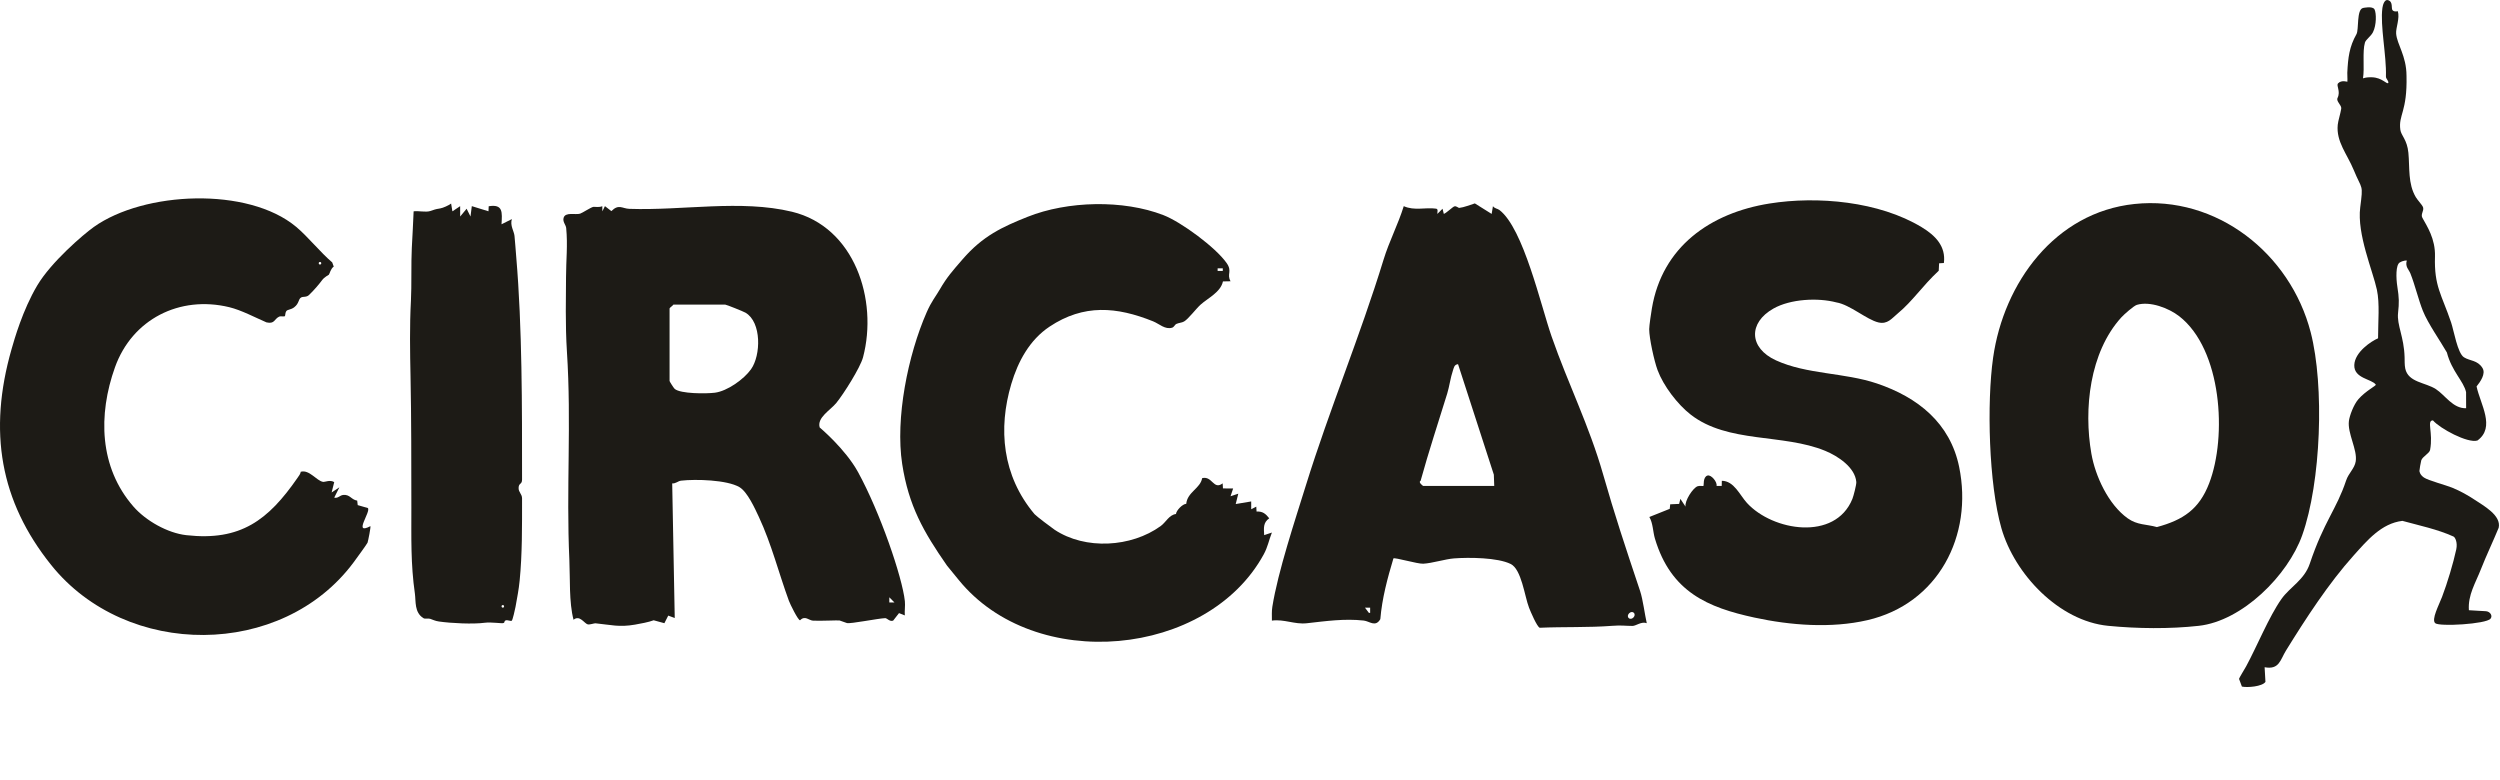
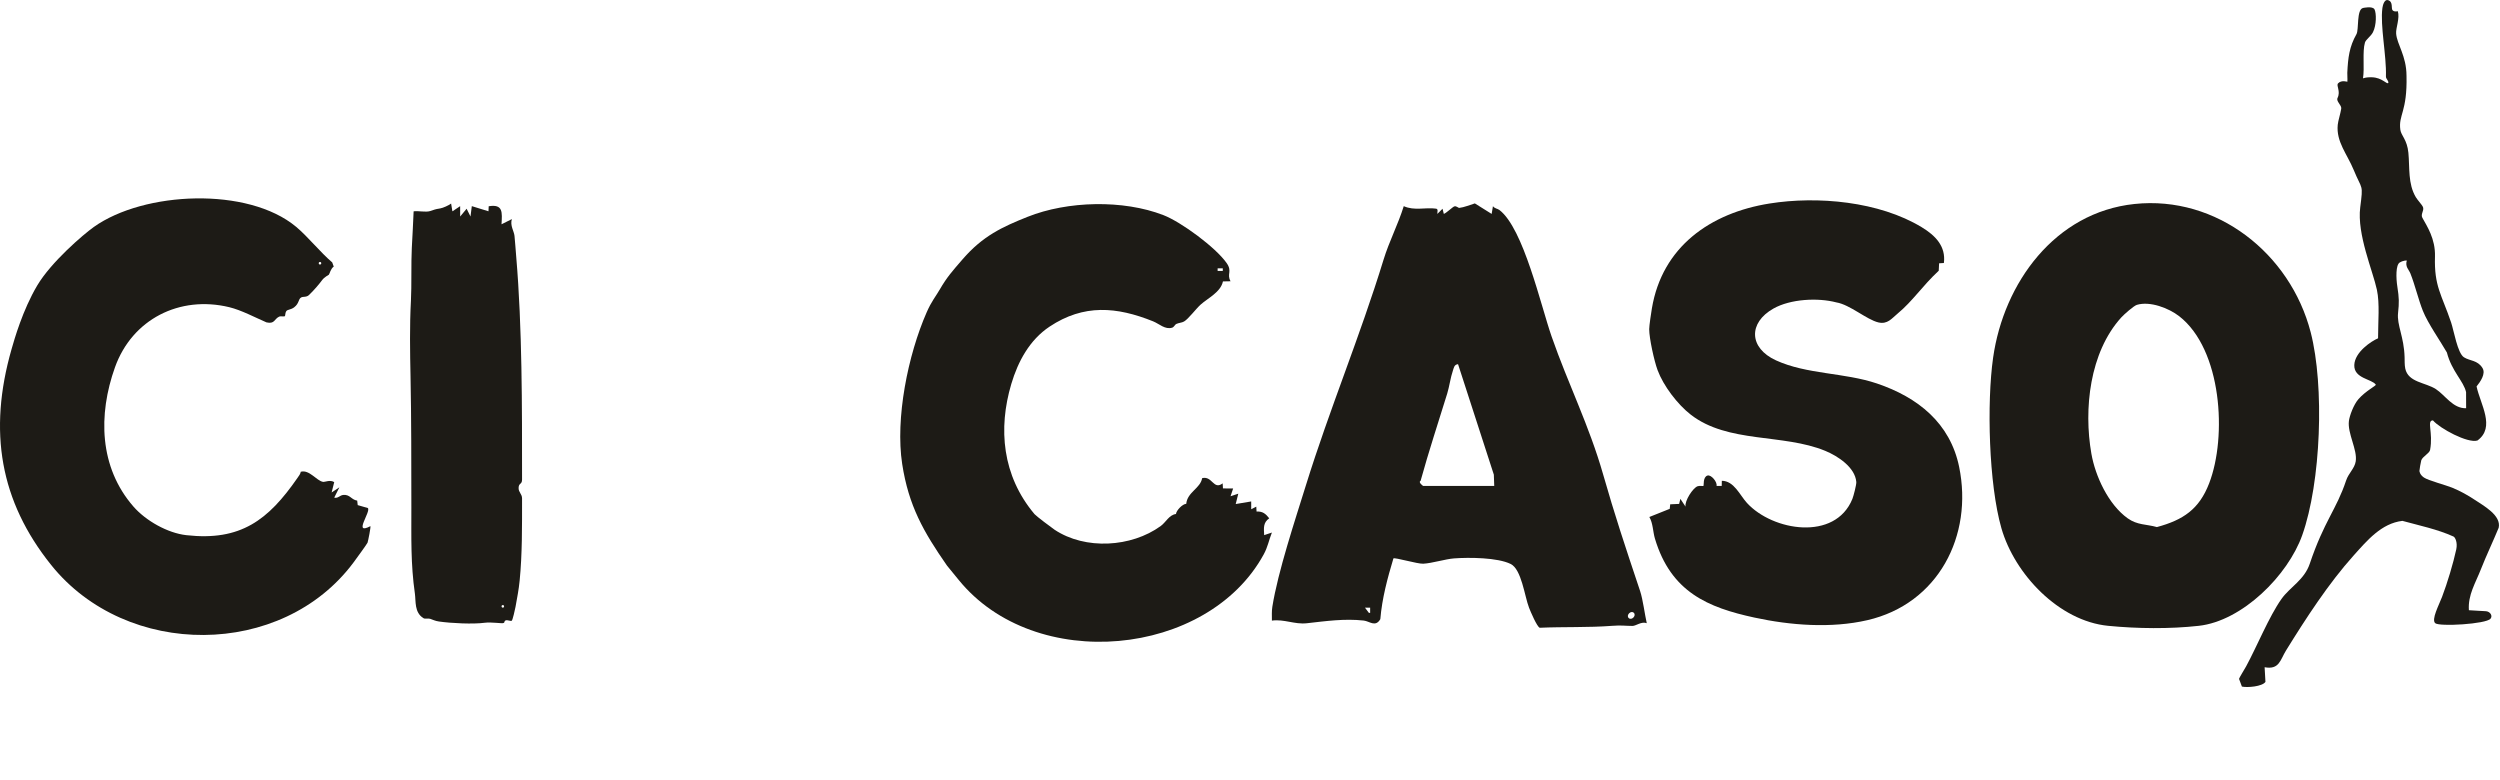
<svg xmlns="http://www.w3.org/2000/svg" width="202" height="63" viewBox="0 0 202 63" fill="none">
-   <path d="M48.666 16.659L48.67 17.076L48.879 16.656L49.399 17.057C50.001 16.457 50.27 16.854 50.855 16.875C55.16 17.026 59.852 16.11 63.99 17.108C69.055 18.331 70.958 24.234 69.734 28.868C69.514 29.701 68.158 31.844 67.571 32.561C67.093 33.147 65.998 33.741 66.23 34.538C66.23 34.538 68.297 36.266 69.324 38.136C71.107 41.381 72.904 46.627 73.113 48.571C73.153 48.943 73.08 49.349 73.109 49.726L72.64 49.539L72.168 50.145C71.892 50.259 71.675 49.94 71.522 49.946C70.949 49.968 68.717 50.42 68.433 50.343C68.256 50.296 68.021 50.185 67.843 50.136C67.732 50.105 66.282 50.183 65.69 50.149C65.349 50.129 65.051 49.703 64.645 50.118C64.483 50.125 63.841 48.812 63.742 48.542C62.918 46.295 62.349 43.982 61.315 41.765C60.99 41.07 60.386 39.737 59.746 39.36C58.744 38.771 56.202 38.702 55.035 38.837C54.773 38.867 54.595 39.091 54.314 39.056L54.519 49.935L53.994 49.741L53.682 50.355L52.817 50.118C52.397 50.275 51.759 50.391 51.307 50.47C50.025 50.694 49.367 50.488 48.111 50.362C48.024 50.353 47.653 50.487 47.493 50.45C47.213 50.385 46.842 49.656 46.343 50.077C45.968 48.676 46.071 46.697 46.005 45.257C45.74 39.42 46.184 34.243 45.807 28.399C45.667 26.23 45.731 23.923 45.735 22.409C45.738 21.015 45.881 19.815 45.749 18.432C45.724 18.16 45.448 17.932 45.539 17.603C45.677 17.105 46.51 17.378 46.872 17.264C47.056 17.206 47.735 16.756 47.939 16.714C48.021 16.697 48.434 16.777 48.666 16.659ZM54.414 24.61C54.345 24.717 54.101 24.867 54.101 24.924V30.785C54.101 30.823 54.428 31.344 54.512 31.419C54.978 31.828 57.077 31.818 57.761 31.731C58.76 31.604 60.101 30.651 60.679 29.842C61.489 28.709 61.547 26.035 60.236 25.265C60.062 25.163 58.68 24.61 58.592 24.61H54.414ZM72.273 48.68L71.856 48.261L71.856 48.68L72.273 48.68Z" fill="#1D1B16" />
  <path d="M172.466 16.482C179.107 15.782 185.054 20.475 186.703 26.846C187.825 31.183 187.54 38.972 186.019 43.247C184.865 46.49 181.184 50.177 177.658 50.567C175.311 50.828 172.699 50.797 170.34 50.567C166.36 50.179 162.778 46.392 161.713 42.677C160.692 39.117 160.524 32.553 161.044 28.897C161.904 22.857 166.039 17.159 172.466 16.482ZM172.662 24.631C172.407 24.708 171.616 25.409 171.39 25.659C168.841 28.479 168.355 33.051 168.982 36.649C169.301 38.487 170.363 40.766 171.911 41.876C172.694 42.438 173.414 42.345 174.278 42.587C176.403 42.014 177.691 41.147 178.497 39.059C179.962 35.265 179.525 28.236 176.085 25.555C175.238 24.894 173.722 24.313 172.662 24.631Z" fill="#1D1B16" />
  <path d="M120.525 17.285L120.63 16.657C120.754 16.848 121.002 16.854 121.154 16.969C123.094 18.448 124.5 24.691 125.369 27.187C126.71 31.039 128.393 34.347 129.534 38.337C130.483 41.652 131.261 43.988 132.523 47.764C132.746 48.43 132.902 49.672 133.058 50.354C132.63 50.191 132.194 50.574 131.909 50.575C131.287 50.576 131.047 50.505 130.243 50.568C128.365 50.714 126.312 50.638 124.413 50.723C124.195 50.661 123.663 49.406 123.547 49.106C123.187 48.178 122.942 46.004 122.063 45.569C120.998 45.044 118.695 45.029 117.493 45.118C116.795 45.169 115.719 45.51 114.996 45.548C114.535 45.572 112.684 45.02 112.588 45.121C112.106 46.728 111.67 48.346 111.53 50.027C111.138 50.706 110.654 50.192 110.19 50.141C108.638 49.969 107.136 50.185 105.594 50.358C104.612 50.469 103.757 50.011 102.77 50.145C102.772 49.772 102.745 49.402 102.805 49.028C103.257 46.183 104.651 42.004 105.523 39.194C107.43 33.05 109.905 27.139 111.79 20.986C112.25 19.485 112.959 18.153 113.424 16.657C114.271 17.047 115.195 16.738 116.028 16.859C116.233 16.889 116.125 17.118 116.139 17.285L116.556 16.866L116.661 17.285C116.906 17.187 117.38 16.706 117.524 16.672C117.686 16.635 117.828 16.807 117.913 16.798C118.295 16.755 118.786 16.553 119.168 16.435L120.525 17.285ZM120.734 39.261L120.702 38.352L117.81 29.424C117.491 29.462 117.475 29.713 117.393 29.949C117.202 30.5 117.108 31.238 116.937 31.793C116.212 34.141 115.439 36.478 114.785 38.848C114.563 38.95 114.967 39.261 114.99 39.261H120.734ZM110.708 49.098L110.29 49.099L110.604 49.517L110.708 49.517L110.708 49.098ZM132.014 49.517C131.785 49.288 131.368 49.706 131.596 49.935C131.825 50.164 132.242 49.746 132.014 49.517Z" fill="#1D1B16" />
  <path d="M157.066 21.251L156.68 21.274L156.649 21.876C155.313 23.118 154.558 24.318 153.324 25.34C152.846 25.736 152.512 26.223 151.777 26.052C150.83 25.831 149.474 24.614 148.378 24.434C146.88 24.039 144.671 24.156 143.298 24.929C141.248 26.084 141.311 28.116 143.497 29.116C145.988 30.257 149.02 30.096 151.657 30.986C154.961 32.103 157.57 34.177 158.299 37.725C159.441 43.282 156.611 48.787 150.883 50.11C147.962 50.785 144.675 50.531 141.762 49.901C138.01 49.088 135.012 47.846 133.718 43.519C133.555 42.974 133.566 42.278 133.267 41.773L134.915 41.114L134.953 40.748L135.674 40.715L135.774 40.307L136.191 40.936C136.111 40.463 136.783 39.428 137.165 39.289C137.331 39.228 137.6 39.298 137.646 39.253C137.679 39.221 137.585 38.539 137.967 38.424C138.266 38.335 138.768 38.948 138.699 39.262L139.115 39.261L139.123 38.848C140.11 38.853 140.574 40.004 141.152 40.636C143.235 42.914 148.279 43.74 149.672 40.315C149.764 40.089 150.006 39.152 149.99 38.947C149.893 37.755 148.486 36.843 147.479 36.428C144.061 35.021 139.62 35.839 136.612 33.503C135.545 32.675 134.406 31.18 133.933 29.908C133.659 29.171 133.255 27.331 133.255 26.599C133.255 26.311 133.415 25.263 133.472 24.92C134.306 19.934 138.194 17.208 142.976 16.444C146.861 15.823 151.835 16.272 155.276 18.36C156.36 19.017 157.24 19.888 157.066 21.251Z" fill="#1D1B16" />
  <path d="M99.429 22.726L98.814 22.739C98.631 23.604 97.611 24.078 97.02 24.604C96.635 24.947 96.027 25.77 95.673 25.976C95.486 26.084 95.255 26.078 95.039 26.178C94.933 26.227 94.865 26.428 94.711 26.476C94.139 26.653 93.665 26.162 93.169 25.963C90.229 24.78 87.569 24.555 84.807 26.39C83.195 27.462 82.254 29.2 81.711 31.032C80.646 34.626 80.967 38.427 83.591 41.544C83.716 41.693 84.982 42.651 85.213 42.804C87.69 44.448 91.404 44.23 93.786 42.503C94.21 42.196 94.452 41.609 95.018 41.531C95.05 41.233 95.547 40.723 95.849 40.707C95.933 39.763 96.993 39.463 97.134 38.635C97.956 38.424 98.045 39.625 98.791 39.055L98.815 39.464L99.637 39.47L99.428 40.098L100.054 39.889L99.846 40.726L101.097 40.517L101.099 41.146L101.507 40.937L101.53 41.334C102.024 41.304 102.263 41.511 102.554 41.878C102.05 42.232 102.117 42.667 102.144 43.238L102.77 43.029C102.528 43.636 102.439 44.187 102.116 44.781C97.589 53.104 83.618 54.457 77.45 46.843L76.519 45.703C74.626 42.98 73.415 40.871 72.896 37.486C72.333 33.81 73.355 28.698 74.877 25.23C75.265 24.345 75.587 23.987 75.931 23.394C76.513 22.391 76.939 21.919 77.782 20.945C79.411 19.062 80.992 18.332 83.036 17.517C86.255 16.233 90.749 16.12 94.004 17.382C95.451 17.943 98.237 19.998 99.116 21.26C99.594 21.947 99.097 22.131 99.429 22.726ZM98.801 21.68H98.384V21.889H98.801V21.68Z" fill="#1D1B16" />
  <path d="M26.572 22.196C26.546 22.221 26.208 22.386 26.023 22.639C25.838 22.893 25.403 23.421 24.968 23.836C24.756 24.039 24.495 23.942 24.333 24.035C24.085 24.176 24.195 24.502 23.769 24.83C23.504 25.034 23.231 25 23.132 25.14C23.036 25.274 23.062 25.501 23.019 25.543C22.952 25.606 22.694 25.52 22.549 25.588C22.152 25.776 22.202 26.205 21.529 26.047C20.604 25.648 19.495 25.055 18.526 24.821C14.508 23.85 10.675 25.797 9.289 29.681C7.923 33.507 8.009 37.75 10.781 40.929C11.78 42.075 13.537 43.071 15.055 43.242C19.445 43.736 21.68 42.019 24.035 38.617C24.122 38.491 24.3 38.269 24.293 38.121C24.987 37.914 25.571 38.843 26.097 38.934C26.261 38.962 26.665 38.742 27.005 38.955L26.796 39.792L27.422 39.374L27.005 40.211C27.319 40.284 27.456 40.019 27.732 39.992C28.286 39.938 28.37 40.373 28.862 40.451L28.903 40.813L29.72 41.048C30.007 41.321 28.484 43.277 29.929 42.513C29.971 42.567 29.754 43.681 29.697 43.85C29.665 43.943 28.744 45.205 28.569 45.441C22.803 53.201 10.231 53.252 4.134 45.651C0.005 40.502 -0.967 34.858 0.933 28.215C1.151 27.452 1.826 25.061 3.006 23.07C4.136 21.165 6.733 18.943 7.58 18.34C11.629 15.457 20.035 15.069 23.936 18.334C24.877 19.122 25.892 20.397 26.844 21.203L26.966 21.541C26.72 21.703 26.63 22.137 26.572 22.196ZM25.856 21.165C25.72 21.165 25.72 21.374 25.856 21.374C25.991 21.374 25.991 21.165 25.856 21.165Z" fill="#1D1B16" />
  <path d="M36.554 17.076L37.181 16.657L37.181 17.494L37.703 16.866L38.016 17.494L38.122 16.656L39.469 17.072L39.487 16.666C40.659 16.472 40.577 17.154 40.523 18.122L41.359 17.703C41.196 18.219 41.533 18.676 41.572 19.06C41.62 19.532 41.673 20.295 41.713 20.774C42.198 26.494 42.182 32.817 42.182 38.752C42.182 39.169 41.91 38.999 41.903 39.43C41.897 39.784 42.182 39.908 42.182 40.27C42.182 42.556 42.199 44.78 41.989 46.904C41.914 47.667 41.789 48.267 41.655 49.029C41.615 49.256 41.428 50.059 41.359 50.145C41.289 50.231 40.997 50.061 40.852 50.131C40.708 50.201 40.813 50.277 40.69 50.339C40.567 50.401 39.702 50.246 39.162 50.319C38.229 50.444 36.477 50.362 35.465 50.217C35.149 50.172 34.994 50.077 34.757 50C34.585 49.944 34.355 50.035 34.212 49.946C33.469 49.486 33.613 48.594 33.522 47.954C33.181 45.565 33.24 43.503 33.238 40.975C33.234 37.602 33.239 33.738 33.171 30.422C33.13 28.438 33.094 26.335 33.204 24.288C33.267 23.135 33.212 21.208 33.274 20.033C33.338 18.818 33.37 18.29 33.421 17.075C33.828 17.021 34.388 17.168 34.757 17.054C35.217 16.913 35.048 16.928 35.579 16.838C35.797 16.801 36.252 16.598 36.45 16.448L36.554 17.076ZM40.628 48.889C40.492 48.889 40.492 49.098 40.628 49.098C40.763 49.098 40.763 48.889 40.628 48.889Z" fill="#1D1B16" />
  <path d="M193.331 0.841C193.491 0.988 193.743 0.902 193.743 0.902C193.92 1.478 193.573 2.261 193.608 2.711C193.677 3.598 194.44 4.5 194.446 6.122C194.517 9.056 193.778 9.27 193.948 10.492C194.014 10.961 194.495 11.279 194.598 12.345C194.713 13.55 194.551 14.841 195.197 15.931C195.351 16.191 195.733 16.573 195.786 16.758C195.87 17.052 195.565 17.302 195.731 17.605C196.097 18.269 196.789 19.297 196.746 20.729C196.674 23.141 197.277 23.774 198.051 26.059C198.274 26.717 198.565 28.536 199.088 28.869C199.57 29.175 200.176 29.089 200.58 29.727C200.88 30.201 200.399 30.859 200.107 31.224C200.408 32.657 201.657 34.523 200.174 35.595C199.383 35.831 197.147 34.624 196.584 33.969C196.05 33.963 196.617 34.949 196.351 36.354C196.298 36.635 195.741 36.887 195.639 37.194C195.603 37.302 195.481 38.002 195.49 38.052C195.496 38.085 195.513 38.35 195.855 38.585C196.198 38.82 197.66 39.209 198.132 39.403C198.802 39.677 199.429 40.032 199.935 40.37C200.66 40.853 202.126 41.646 201.892 42.646C201.481 43.651 200.857 44.971 200.467 45.971C200.023 47.111 199.4 48.065 199.486 49.305C199.968 49.346 200.355 49.347 200.864 49.386C201.197 49.411 201.432 49.747 201.234 49.991C200.879 50.427 197.098 50.645 196.767 50.354C196.437 50.064 197.055 48.914 197.321 48.221C197.742 47.121 198.234 45.475 198.466 44.39C198.583 43.841 198.385 43.417 198.24 43.351C196.952 42.765 195.455 42.456 194.115 42.086C192.418 42.287 191.271 43.662 190.171 44.887C188.149 47.136 186.296 49.996 184.707 52.566C184.239 53.321 184.17 54.133 182.981 53.913L183.048 55.096C182.797 55.471 181.588 55.575 181.146 55.475L180.914 54.853C180.912 54.794 181.382 54.034 181.488 53.84C182.341 52.274 183.339 49.812 184.346 48.392C185.026 47.433 186.186 46.863 186.627 45.555C187.799 42.077 188.773 41.201 189.566 38.825C189.767 38.225 190.251 37.856 190.342 37.28C190.491 36.338 189.662 35.015 189.792 34.009C189.845 33.6 190.169 32.698 190.565 32.248C191.16 31.57 192.019 31.158 191.963 31.078C191.64 30.614 190.191 30.59 190.227 29.497C190.261 28.441 191.618 27.557 192.147 27.335C192.147 25.959 192.292 24.536 192.053 23.412C191.733 21.905 190.431 18.926 190.706 16.757C190.954 14.806 190.865 15.401 190.18 13.734C189.648 12.441 188.751 11.455 188.89 10.077C188.923 9.747 189.102 9.213 189.172 8.783C189.219 8.491 188.737 8.195 188.874 7.915C189.145 7.366 188.742 6.921 188.917 6.734C189.188 6.445 189.665 6.609 189.665 6.609C189.692 6.371 189.651 6.104 189.662 5.875C189.72 4.649 189.828 3.775 190.403 2.759C190.611 2.391 190.396 0.773 190.93 0.645C190.93 0.645 191.715 0.462 191.864 0.764C192.012 1.065 192.029 2.02 191.735 2.603C191.566 2.938 191.158 3.195 191.086 3.443C190.871 4.184 191.066 5.489 190.93 6.328C191.248 6.228 191.516 6.24 191.65 6.244C192.492 6.269 192.847 6.844 192.979 6.702C192.993 6.467 192.775 6.399 192.783 6.16C192.837 4.493 192.304 2.073 192.499 0.638C192.536 0.366 192.681 -0.063 192.939 0.008C193.405 0.137 193.17 0.695 193.331 0.841ZM194.47 21.052C194.47 21.052 194.237 21.017 193.903 21.207C193.57 21.398 193.596 22.46 193.705 23.159C193.849 24.079 193.854 24.447 193.763 25.289C193.657 26.27 194.245 27.204 194.291 28.86C194.298 29.111 194.284 29.492 194.345 29.781C194.584 30.907 195.98 30.894 196.82 31.441C197.582 31.937 198.189 33.016 199.263 32.986C199.263 32.43 199.259 32.065 199.259 31.684C199.059 30.791 198.101 30.006 197.708 28.48C197.219 27.619 196.177 26.138 195.77 25.119C195.407 24.213 195.132 23.025 194.76 22.093C194.639 21.789 194.317 21.55 194.47 21.052Z" fill="#1D1B16" />
</svg>